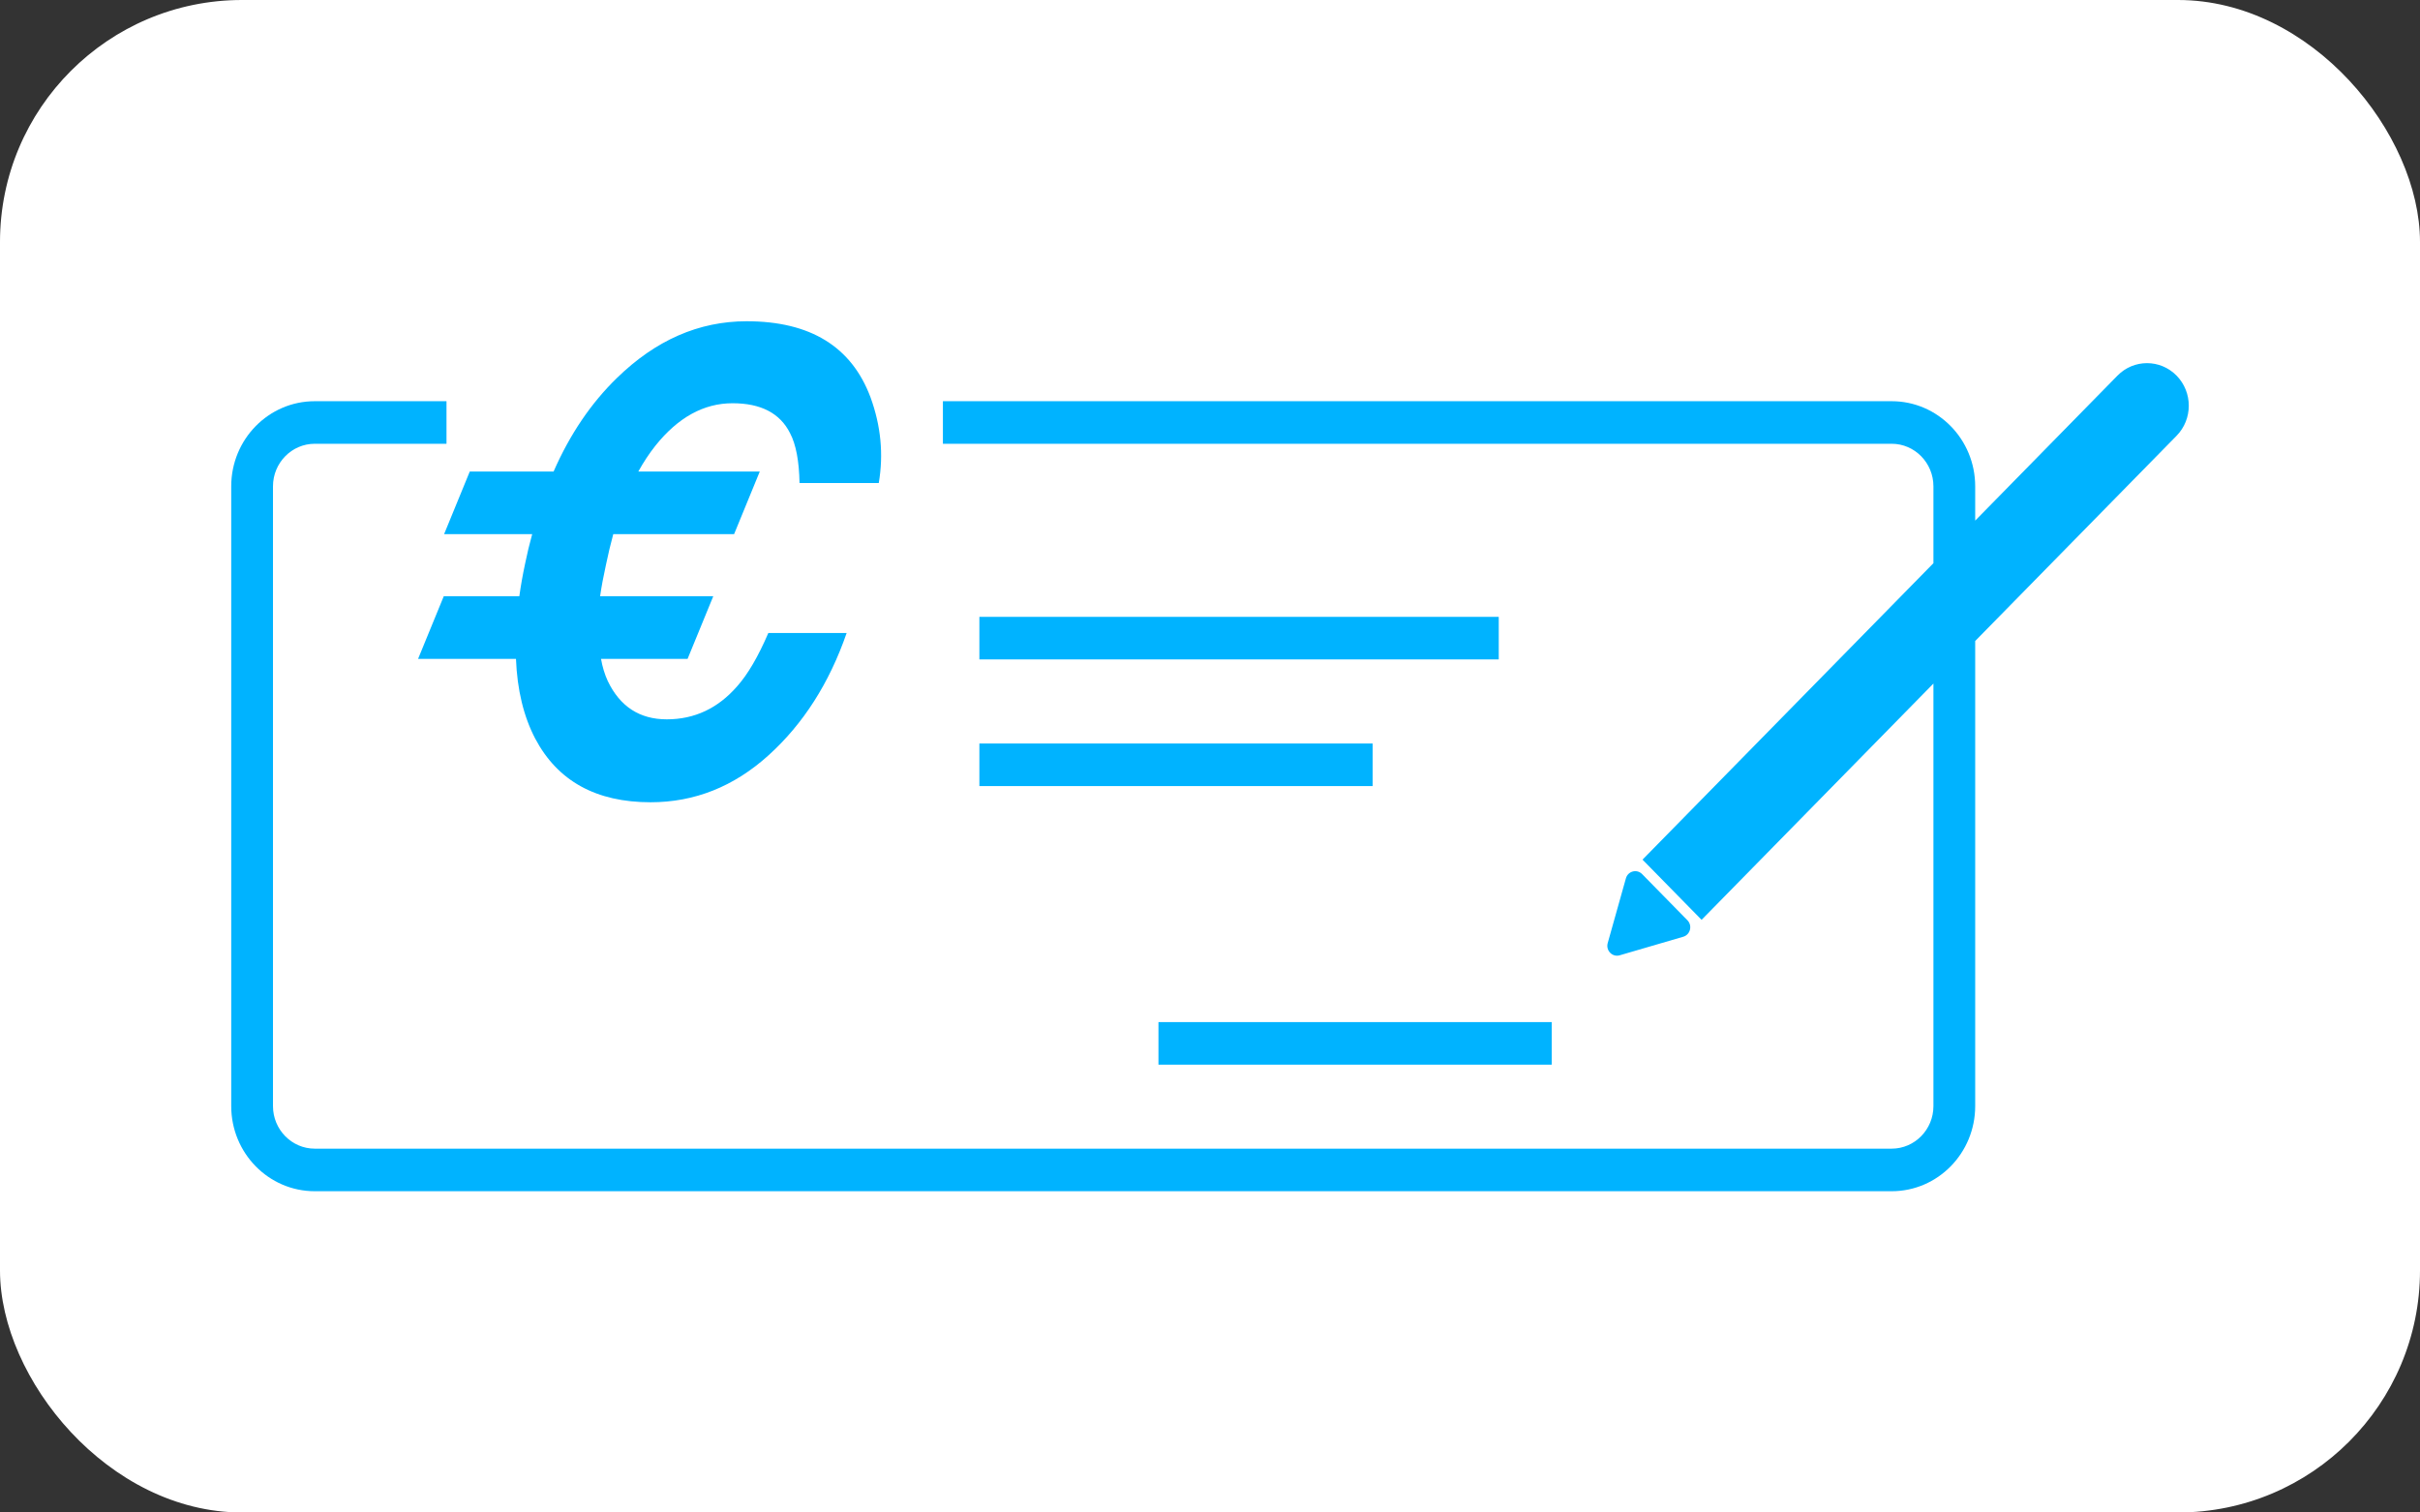
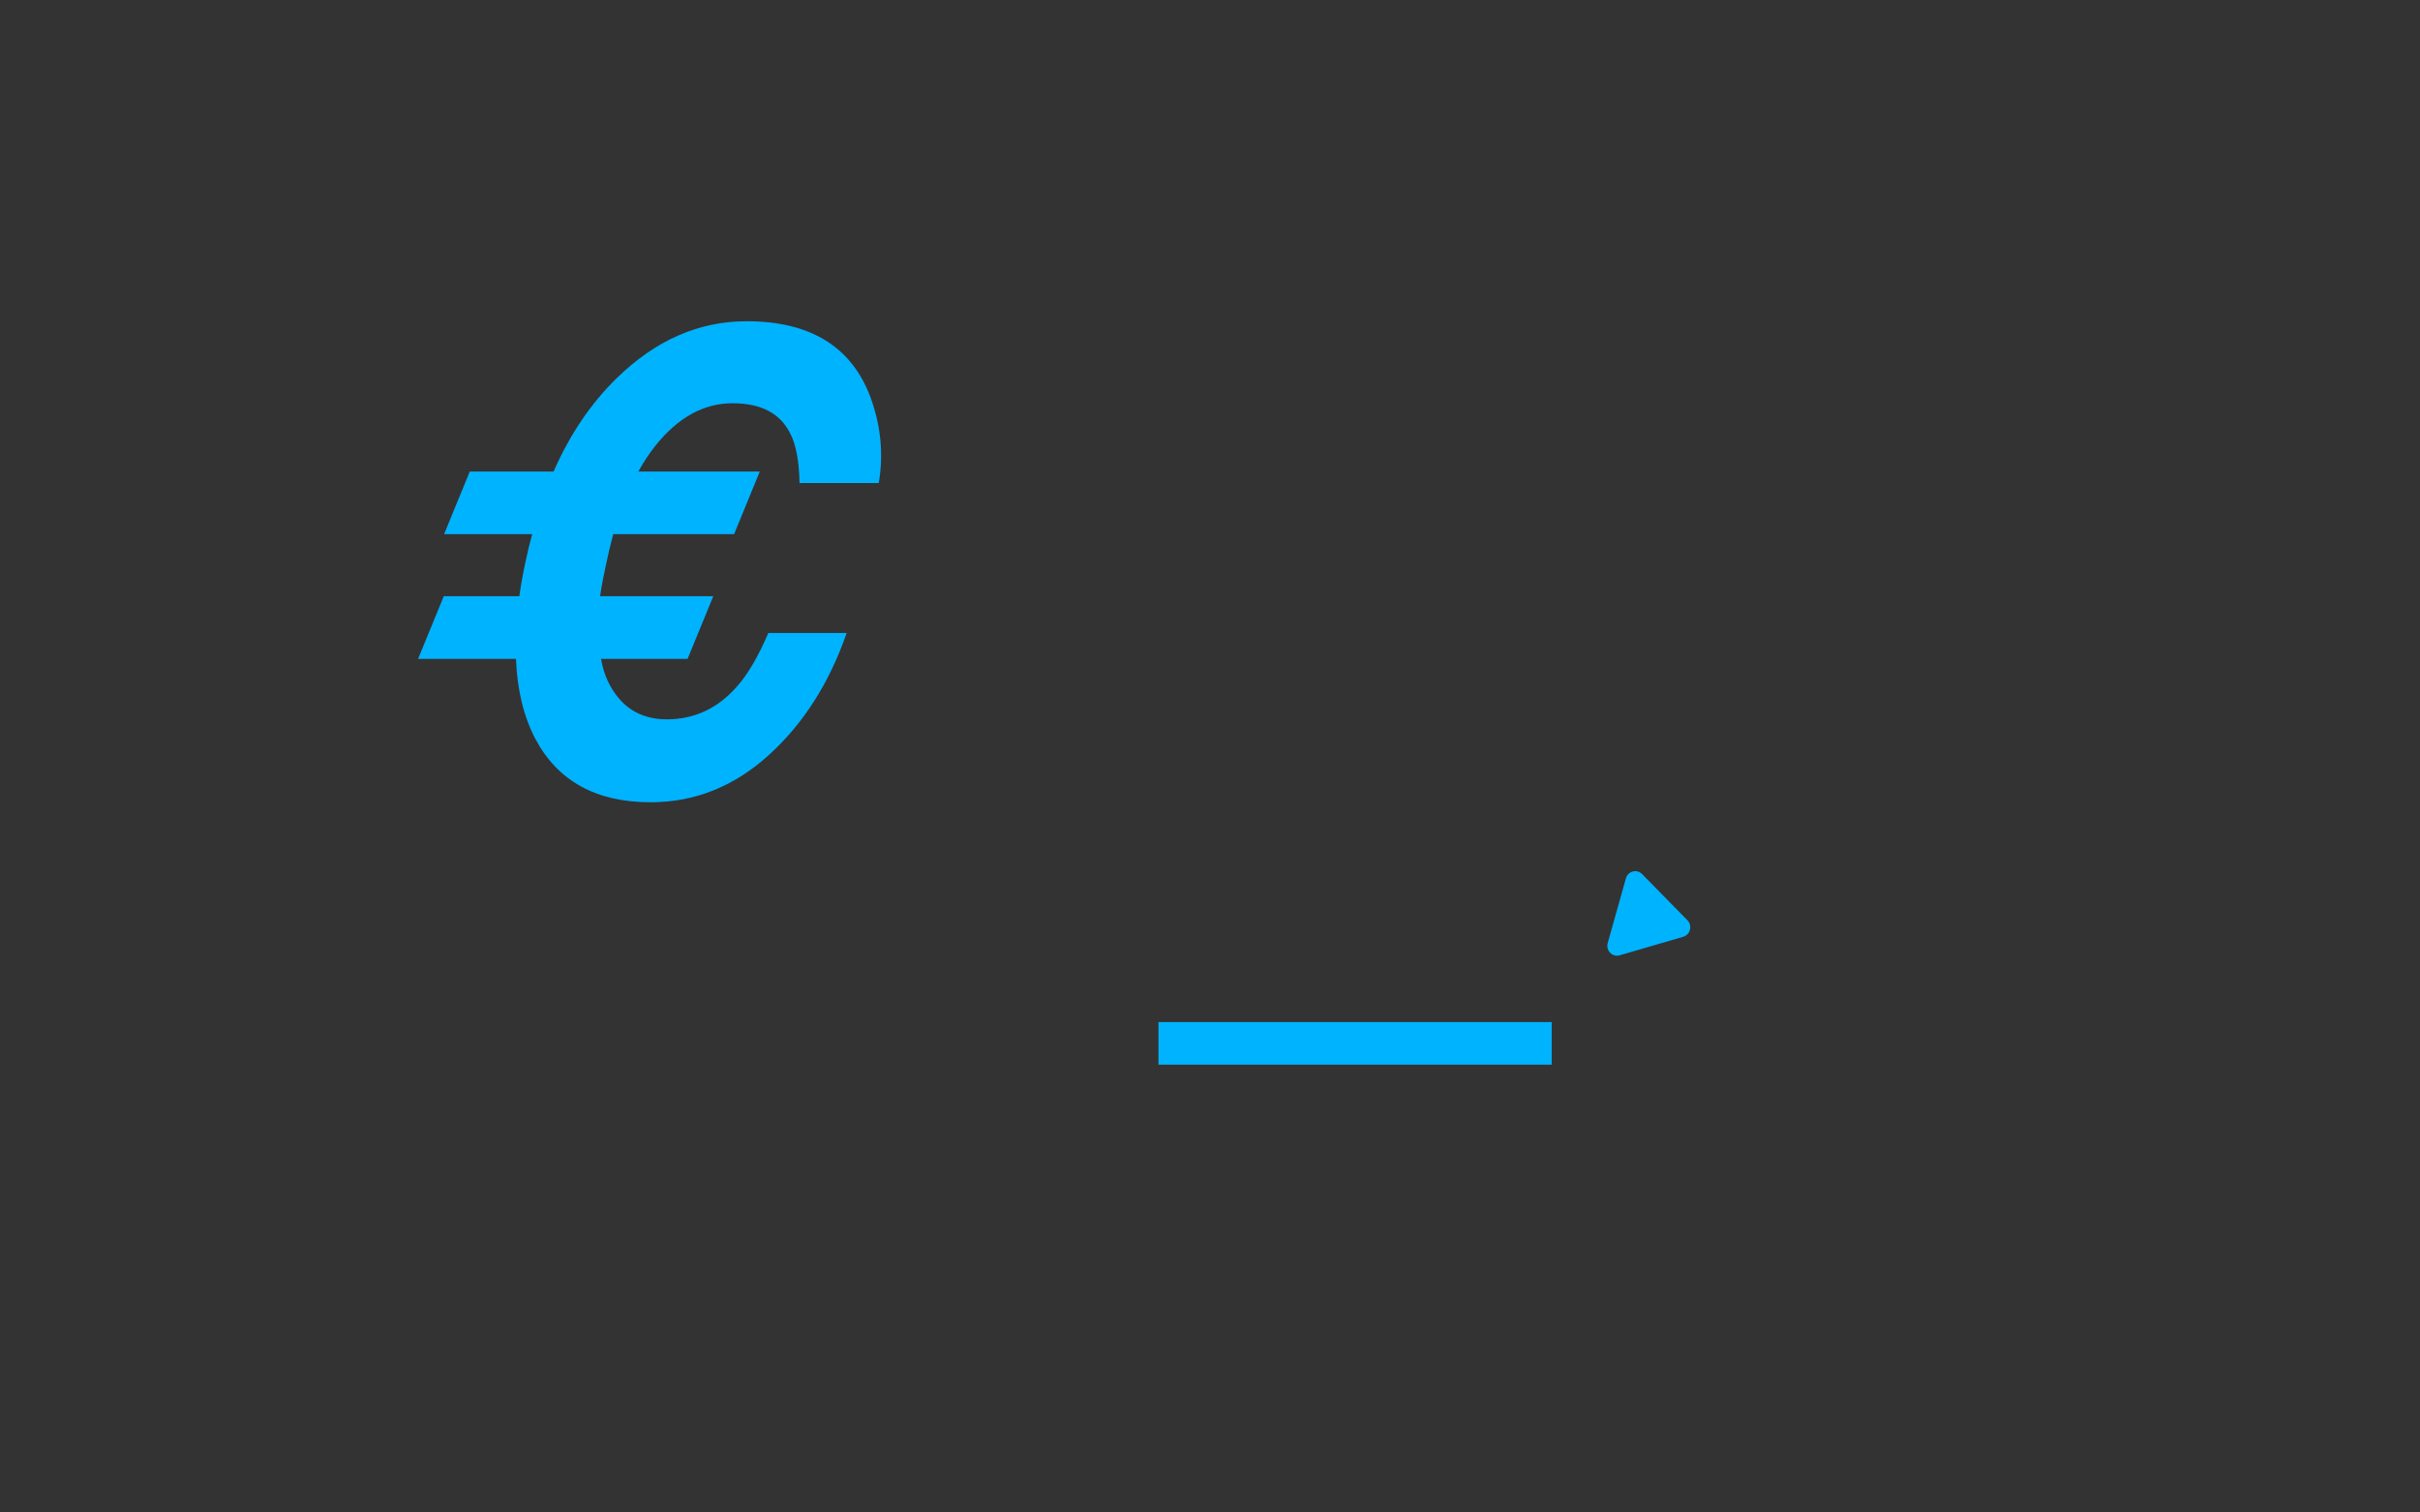
<svg xmlns="http://www.w3.org/2000/svg" id="Layer_1" data-name="Layer 1" viewBox="0 0 800 500">
  <rect x="0" y="0" width="800" height="500" fill="#333333" stroke="none" />
  <defs>
    <style>      .cls-1 {        fill: #00b3ff;      }      .cls-2 {        fill: #fff;      }    </style>
  </defs>
-   <rect class="cls-2" x="0" y="-0" width="800" height="500" rx="80" ry="80" />
  <g>
    <path class="cls-1" d="M176.94,244.191c-3.843-7.35-5.966-16.144-6.371-26.382h-32.359l8.494-20.714h24.977c.471-3.434,1.112-7.041,1.921-10.821.673-3.298,1.449-6.526,2.326-9.687h-29.123l8.494-20.714h27.708c5.393-12.297,12.37-22.602,20.932-30.916,12.808-12.503,27.101-18.756,42.876-18.756,21.033,0,34.685,8.383,40.955,25.145,3.438,9.413,4.348,18.859,2.73,28.34h-26.191c-.136-7.281-1.18-12.779-3.135-16.488-3.304-6.595-9.642-9.893-19.011-9.893-9.506,0-18,4.673-25.483,14.015-2.022,2.543-3.911,5.394-5.663,8.553h40.146l-8.494,20.714h-39.943c-.877,3.23-1.686,6.631-2.427,10.202-.809,3.642-1.451,7.077-1.921,10.305h37.415l-8.494,20.714h-28.618c.471,2.679,1.213,5.119,2.225,7.317,4.045,8.45,10.55,12.675,19.517,12.675,9.167,0,16.92-3.641,23.258-10.924,3.504-3.916,6.942-9.79,10.314-17.622h25.887c-5.731,16.558-14.326,30.024-25.786,40.397-11.462,10.375-24.472,15.561-39.033,15.561-18,0-30.708-7.008-38.123-21.023h0Z" />
-     <rect class="cls-1" x="323.761" y="203.921" width="171.693" height="14.07" />
-     <rect class="cls-1" x="323.761" y="245.793" width="130.006" height="14.07" />
    <rect class="cls-1" x="382.961" y="337.886" width="130.006" height="14.07" />
    <g>
-       <path class="cls-1" d="M719.52,124.169h0c-5.392-5.495-14.134-5.495-19.525,0l-47.039,47.937v-11.336c0-15.541-12.362-28.139-27.612-28.139h-313.64v14.07h313.64c7.612,0,13.806,6.311,13.806,14.069v25.406l-96.169,98.004,19.526,19.898,76.643-78.106v139.683c0,7.759-6.194,14.071-13.807,14.071H104.049c-7.613,0-13.806-6.312-13.806-14.07v-204.885c0-7.758,6.194-14.07,13.807-14.07h43.553v-14.07h-43.553c-15.25,0-27.613,12.599-27.613,28.14v204.885c0,15.541,12.363,28.14,27.613,28.14h521.293c15.251,0,27.614-12.599,27.614-28.141v-153.753l66.565-67.835c5.392-5.495,5.392-14.403,0-19.898l-0.0 0Z" />
      <path class="cls-1" d="M535.443,315.804l20.996-6.129c2.351-.686,3.114-3.693,1.385-5.455l-14.982-15.268c-1.729-1.762-4.68-.984-5.353,1.412l-6.014,21.397c-.694,2.468,1.546,4.751,3.968,4.044h0Z" />
    </g>
  </g>
</svg>